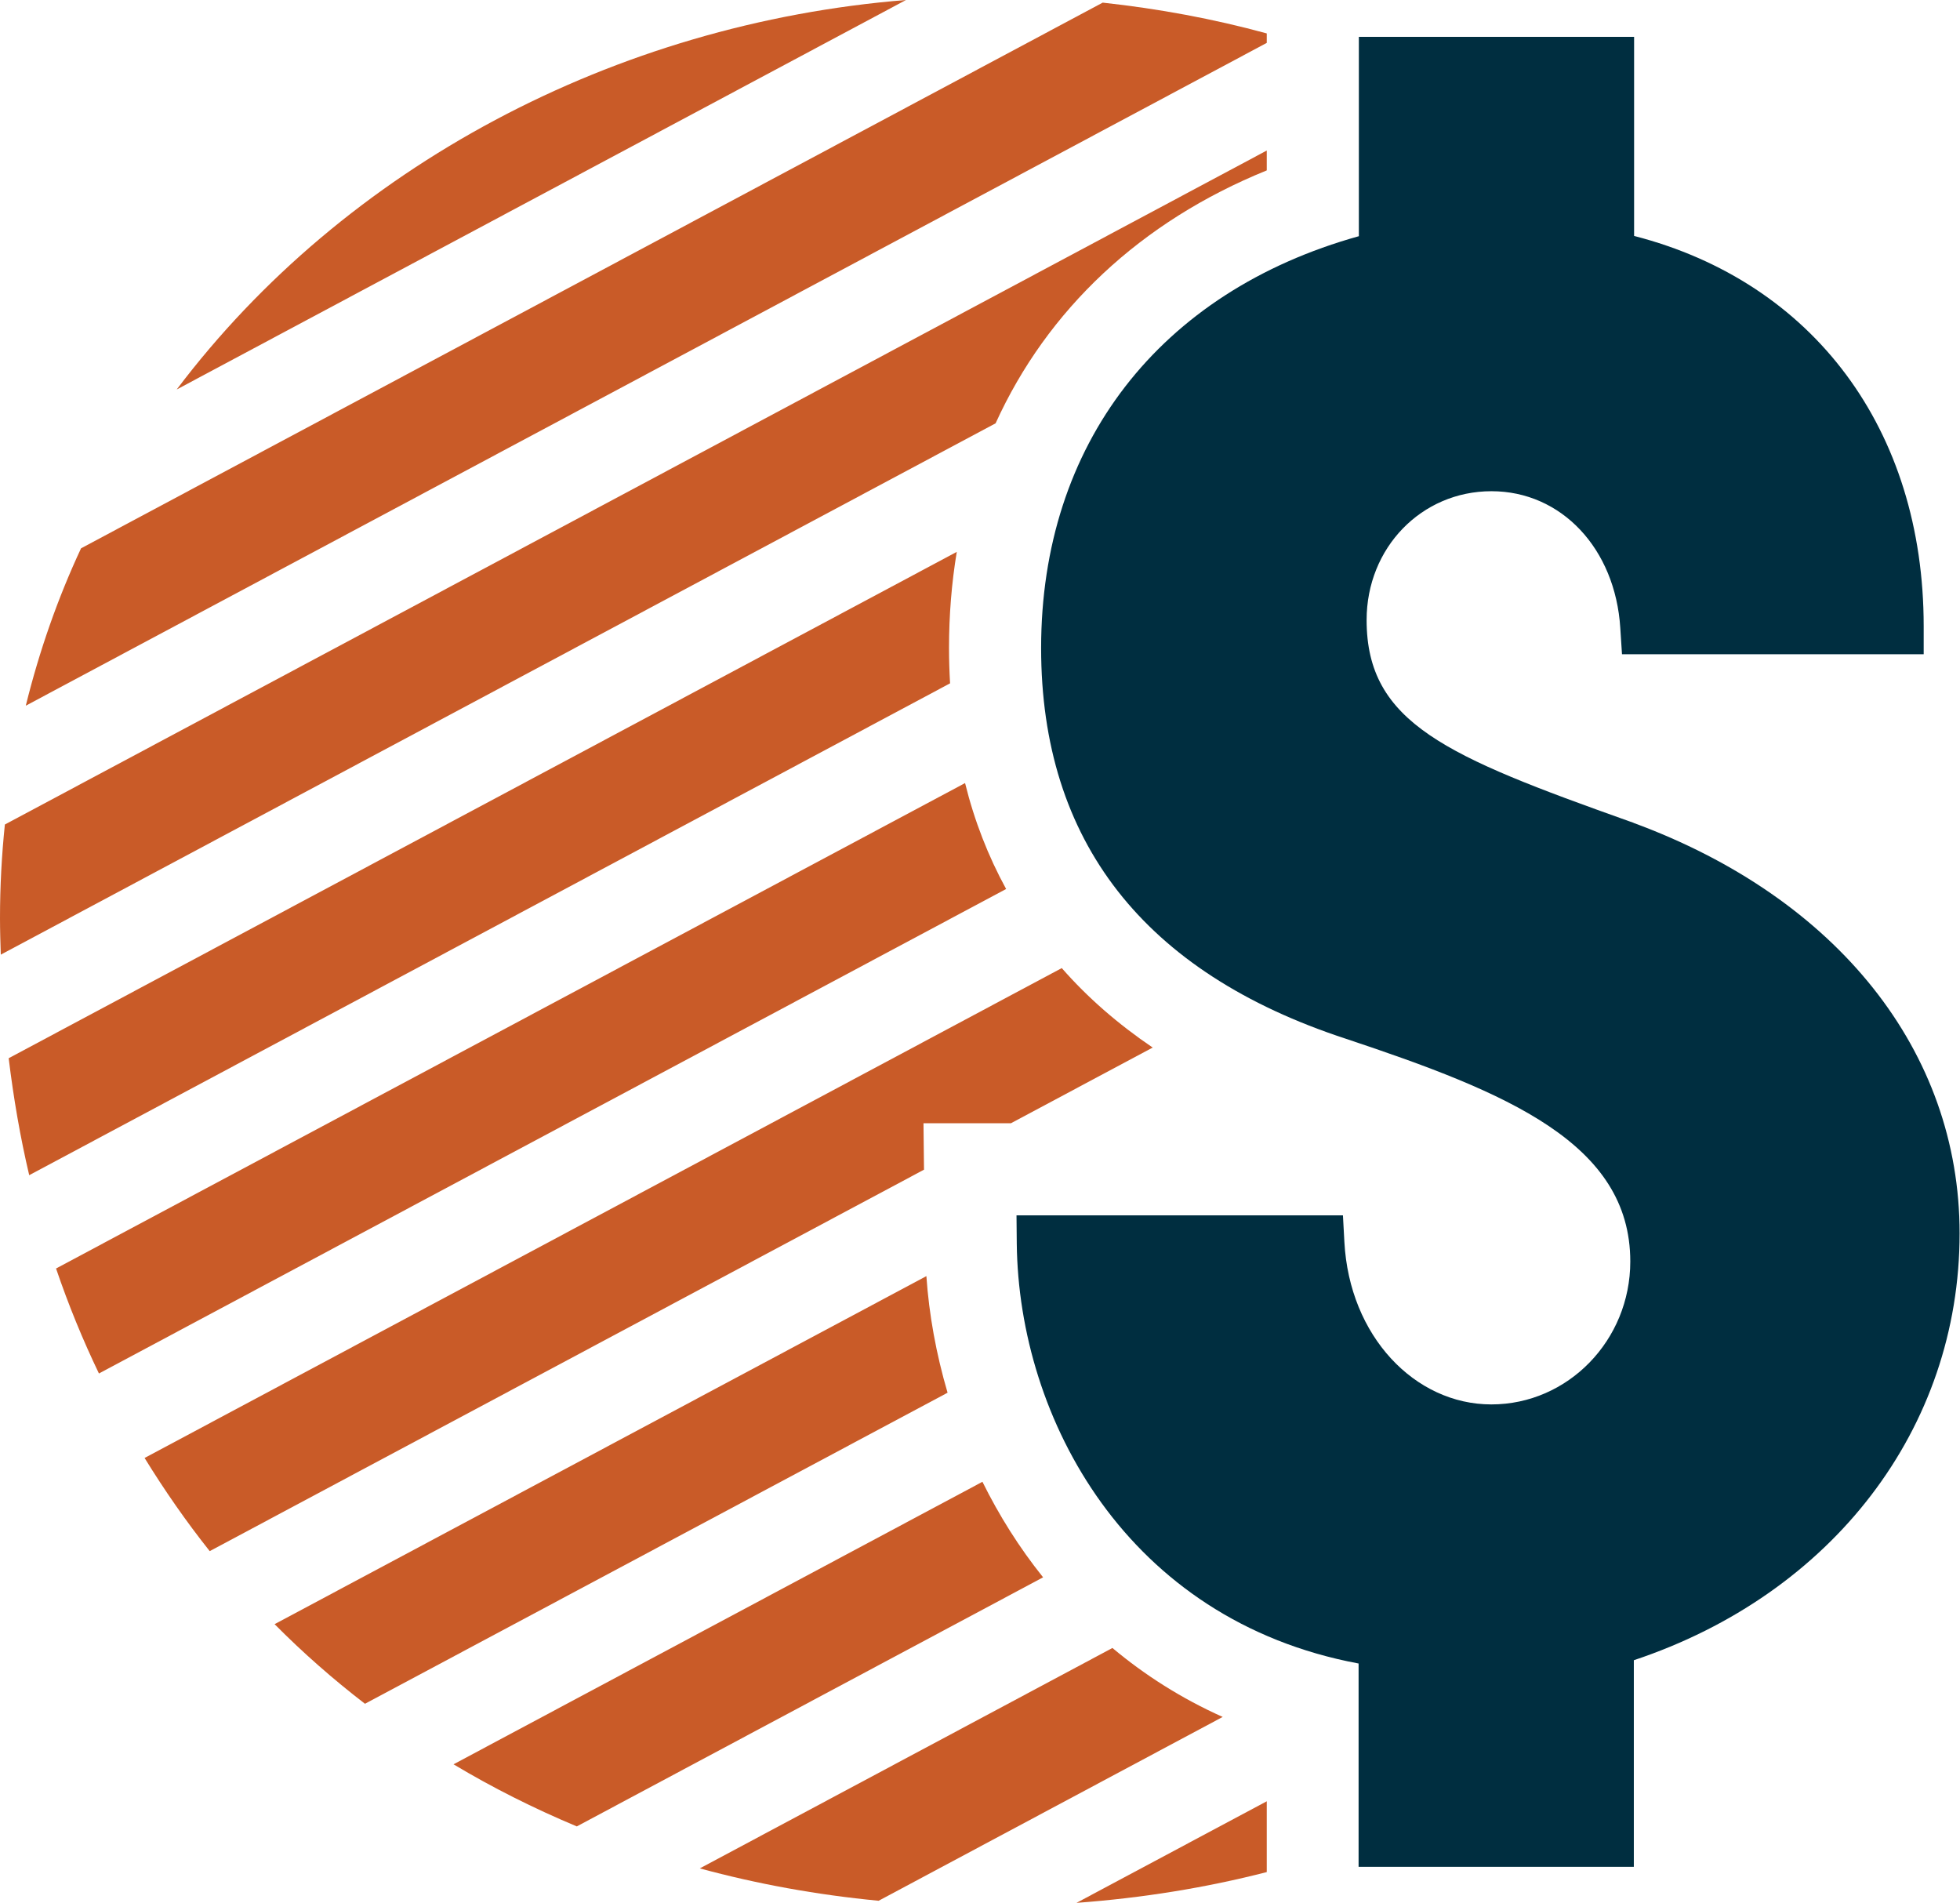
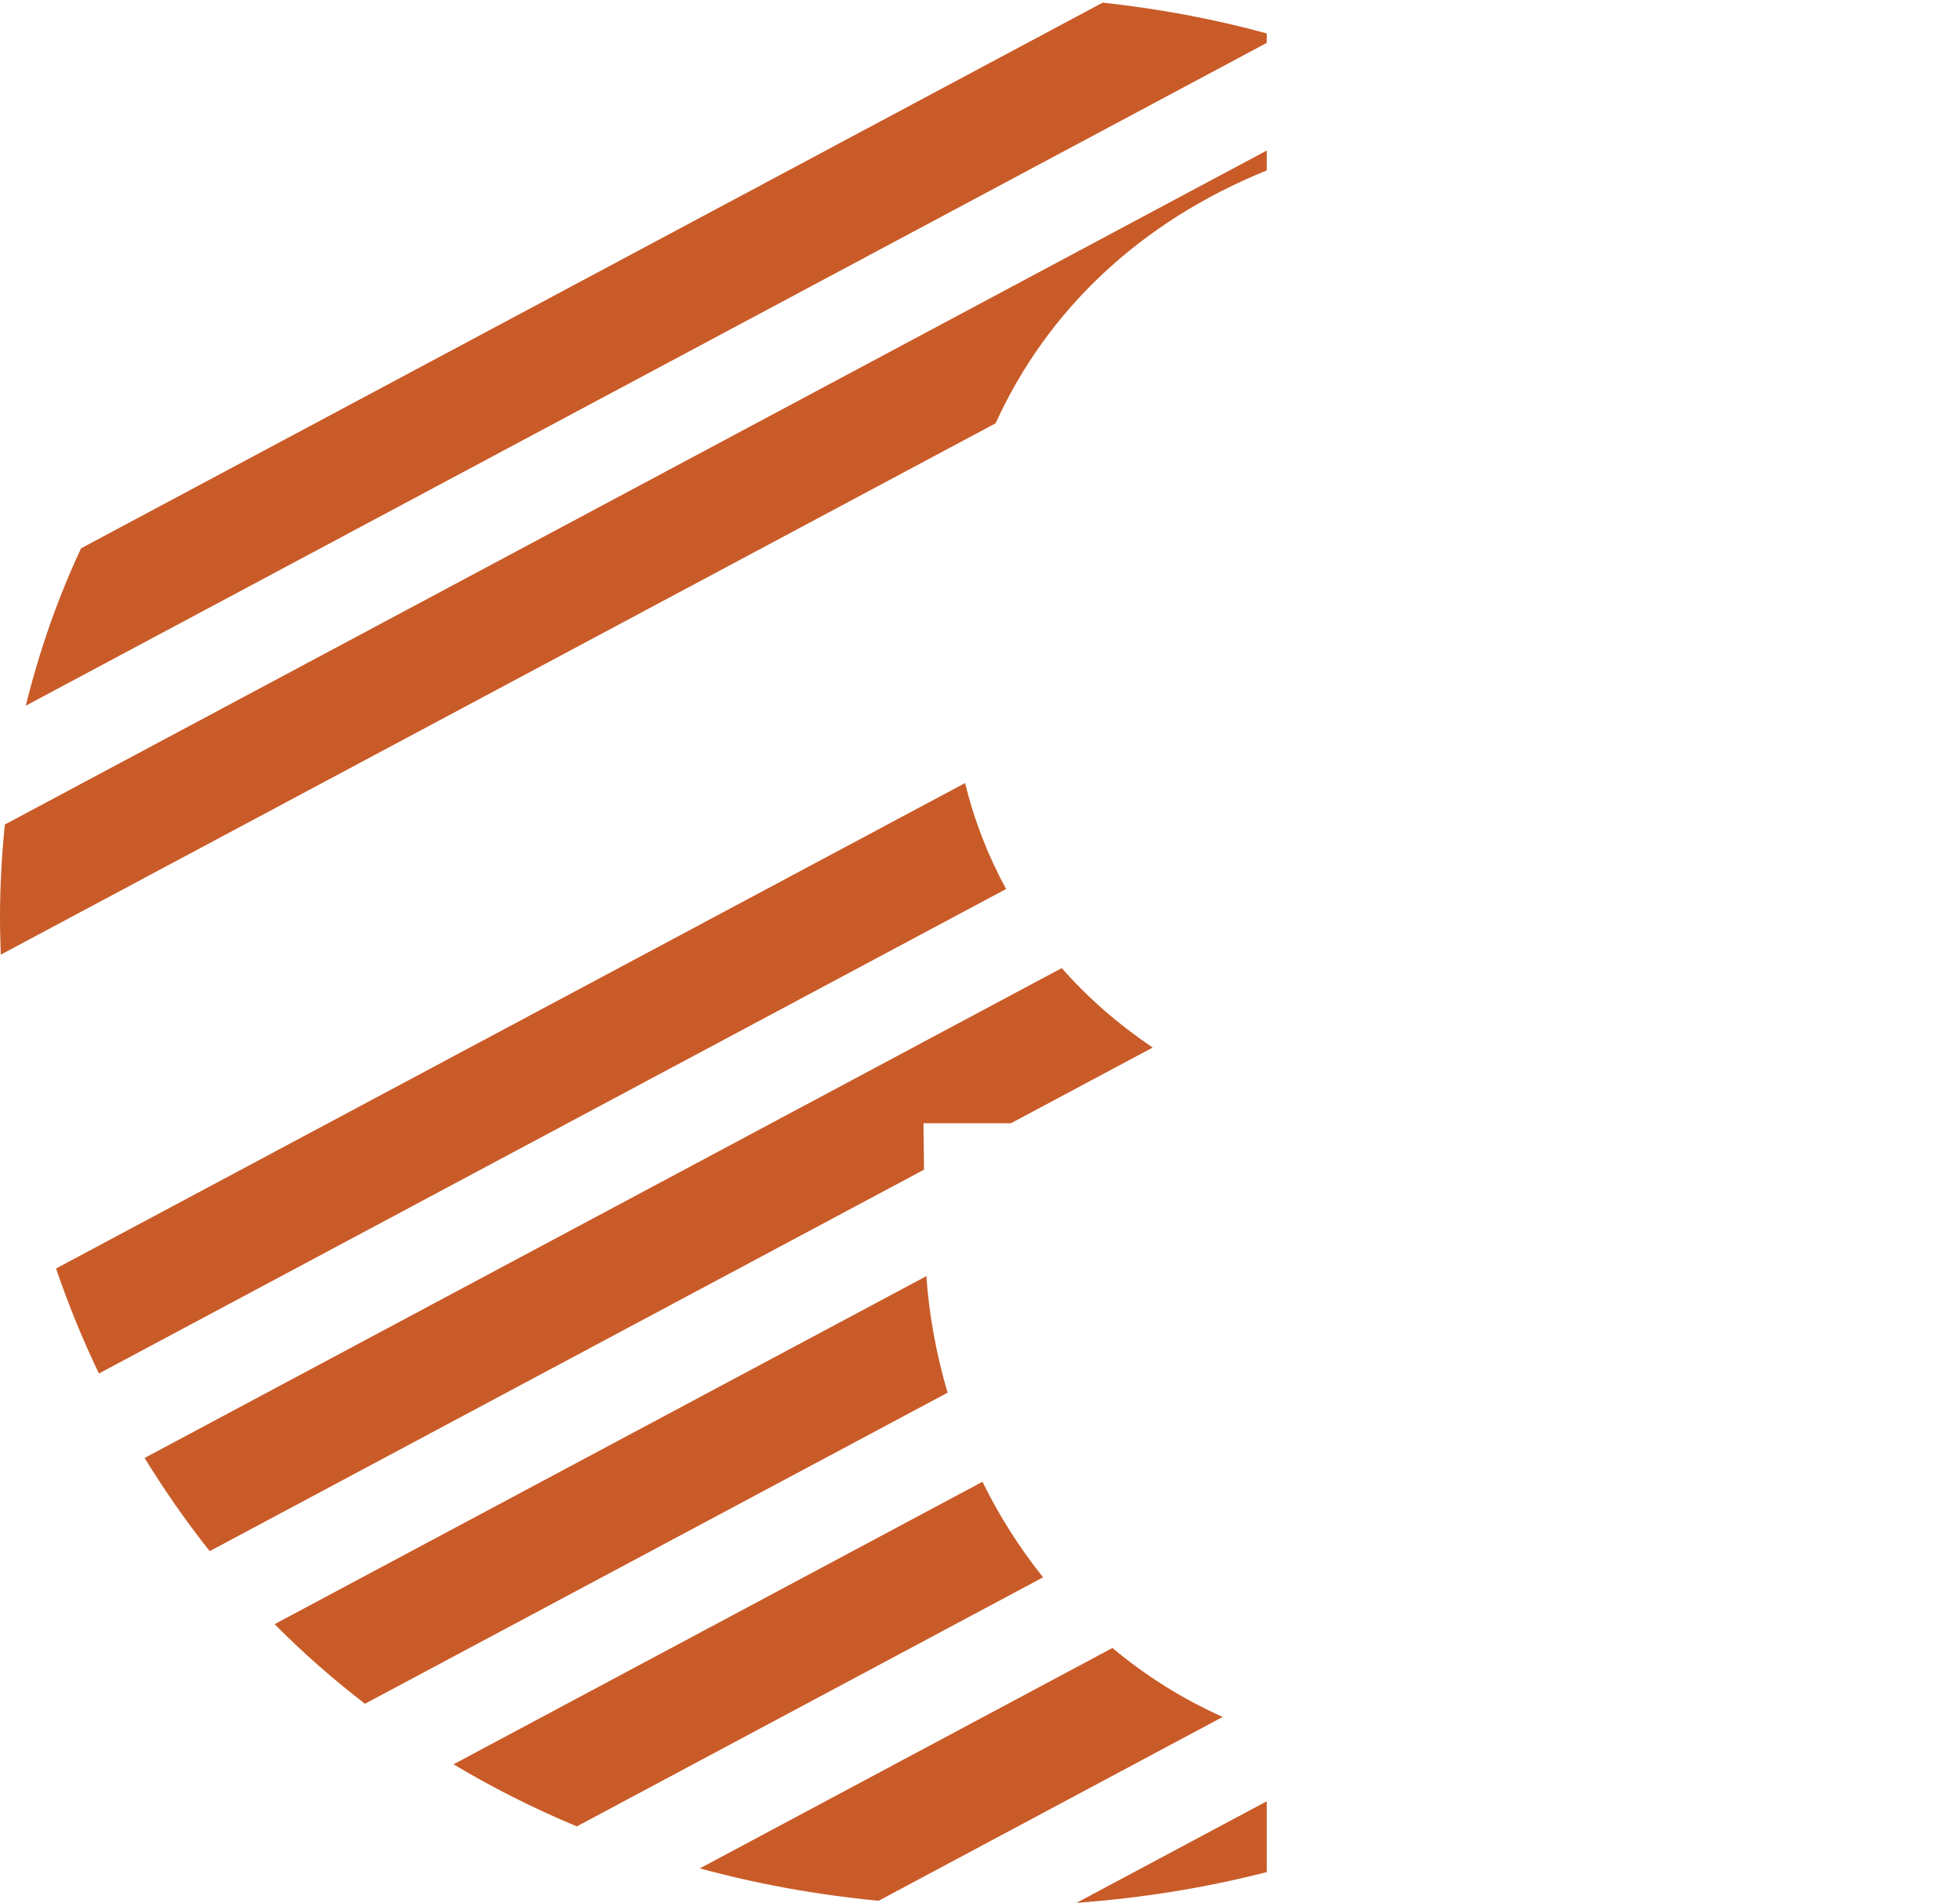
<svg xmlns="http://www.w3.org/2000/svg" id="Layer_2" data-name="Layer 2" viewBox="0 0 148.97 144.61">
  <defs>
    <style>
      .cls-1 {
        fill: #002e40;
      }

      .cls-2 {
        fill: #c95b28;
      }
    </style>
  </defs>
  <g id="Layer_1-2" data-name="Layer 1">
    <g>
-       <path class="cls-1" d="M124.16,62.53l-.37-.13c-13.81-4.92-19.92-7.43-19.92-15.28,0-5.49,4.17-9.79,9.49-9.79s9.41,4.37,9.79,10.39l.13,2h22.93v-2.13c0-14.94-8.38-26.15-22.01-29.66V2.8h-20.92v15.15c-15.16,4.23-24.15,15.82-24.15,31.3,0,14.67,7.8,24.66,23.16,29.69,12.25,4.08,21.62,7.93,21.62,16.93,0,5.99-4.74,10.86-10.56,10.86s-10.79-5.19-11.17-12.35l-.11-2.02h-24.81l.02,2.16c.15,13.28,8.36,28.61,25.98,31.9v15.45h20.92v-15.7c15.1-5.03,24.76-17.61,24.76-32.44,0-13.82-9.26-25.48-24.8-31.2Z" />
      <g>
        <path class="cls-2" d="M96.28,11.44v1.51c-9.59,3.89-16.68,10.58-20.61,19.22L.06,72.55c-.03-.92-.06-1.85-.06-2.78,0-2.42.13-4.78.37-7.11L96.28,11.44Z" />
-         <path class="cls-2" d="M72.13,49.25c0,.91.03,1.8.08,2.68L2.22,89.31c-.68-2.88-1.19-5.85-1.56-8.89l72.06-38.48c-.39,2.35-.59,4.79-.59,7.31Z" />
        <path class="cls-2" d="M73.35,59.51c.71,2.88,1.76,5.56,3.12,8.05L7.52,104.38c-1.23-2.56-2.32-5.22-3.26-7.98l69.09-36.89Z" />
        <path class="cls-2" d="M92.93,130.48l-26.15,13.97c-4.71-.45-9.25-1.28-13.59-2.46l31.36-16.75c2.46,2.06,5.25,3.84,8.38,5.24Z" />
        <path class="cls-2" d="M74.67,112.61c1.26,2.55,2.79,4.99,4.61,7.26l-35.44,18.93c-3.27-1.37-6.4-2.94-9.37-4.72l40.2-21.47Z" />
-         <path class="cls-2" d="M13.43,29.6L68.86,0C46.74,1.78,26.21,12.67,13.43,29.6Z" />
+         <path class="cls-2" d="M13.43,29.6L68.86,0Z" />
        <path class="cls-2" d="M96.28,2.54v.72L1.96,53.63c1.03-4.17,2.43-8.17,4.2-11.96L83.81.2c4.24.46,8.41,1.23,12.47,2.34Z" />
        <path class="cls-2" d="M76.84,85.36h-6.65l.04,3.53-54.29,28.99c-1.78-2.24-3.43-4.61-4.95-7.08l69.71-37.23c1.96,2.24,4.27,4.25,6.91,6.04l-10.77,5.75Z" />
        <path class="cls-2" d="M96.28,136.89v5.38c-4.62,1.19-9.45,1.97-14.46,2.34l14.46-7.72Z" />
        <path class="cls-2" d="M70.41,96.98c.2,2.91.74,5.9,1.61,8.86l-44.28,23.64c-2.43-1.87-4.72-3.88-6.87-6.05l49.54-26.45Z" />
      </g>
    </g>
  </g>
</svg>